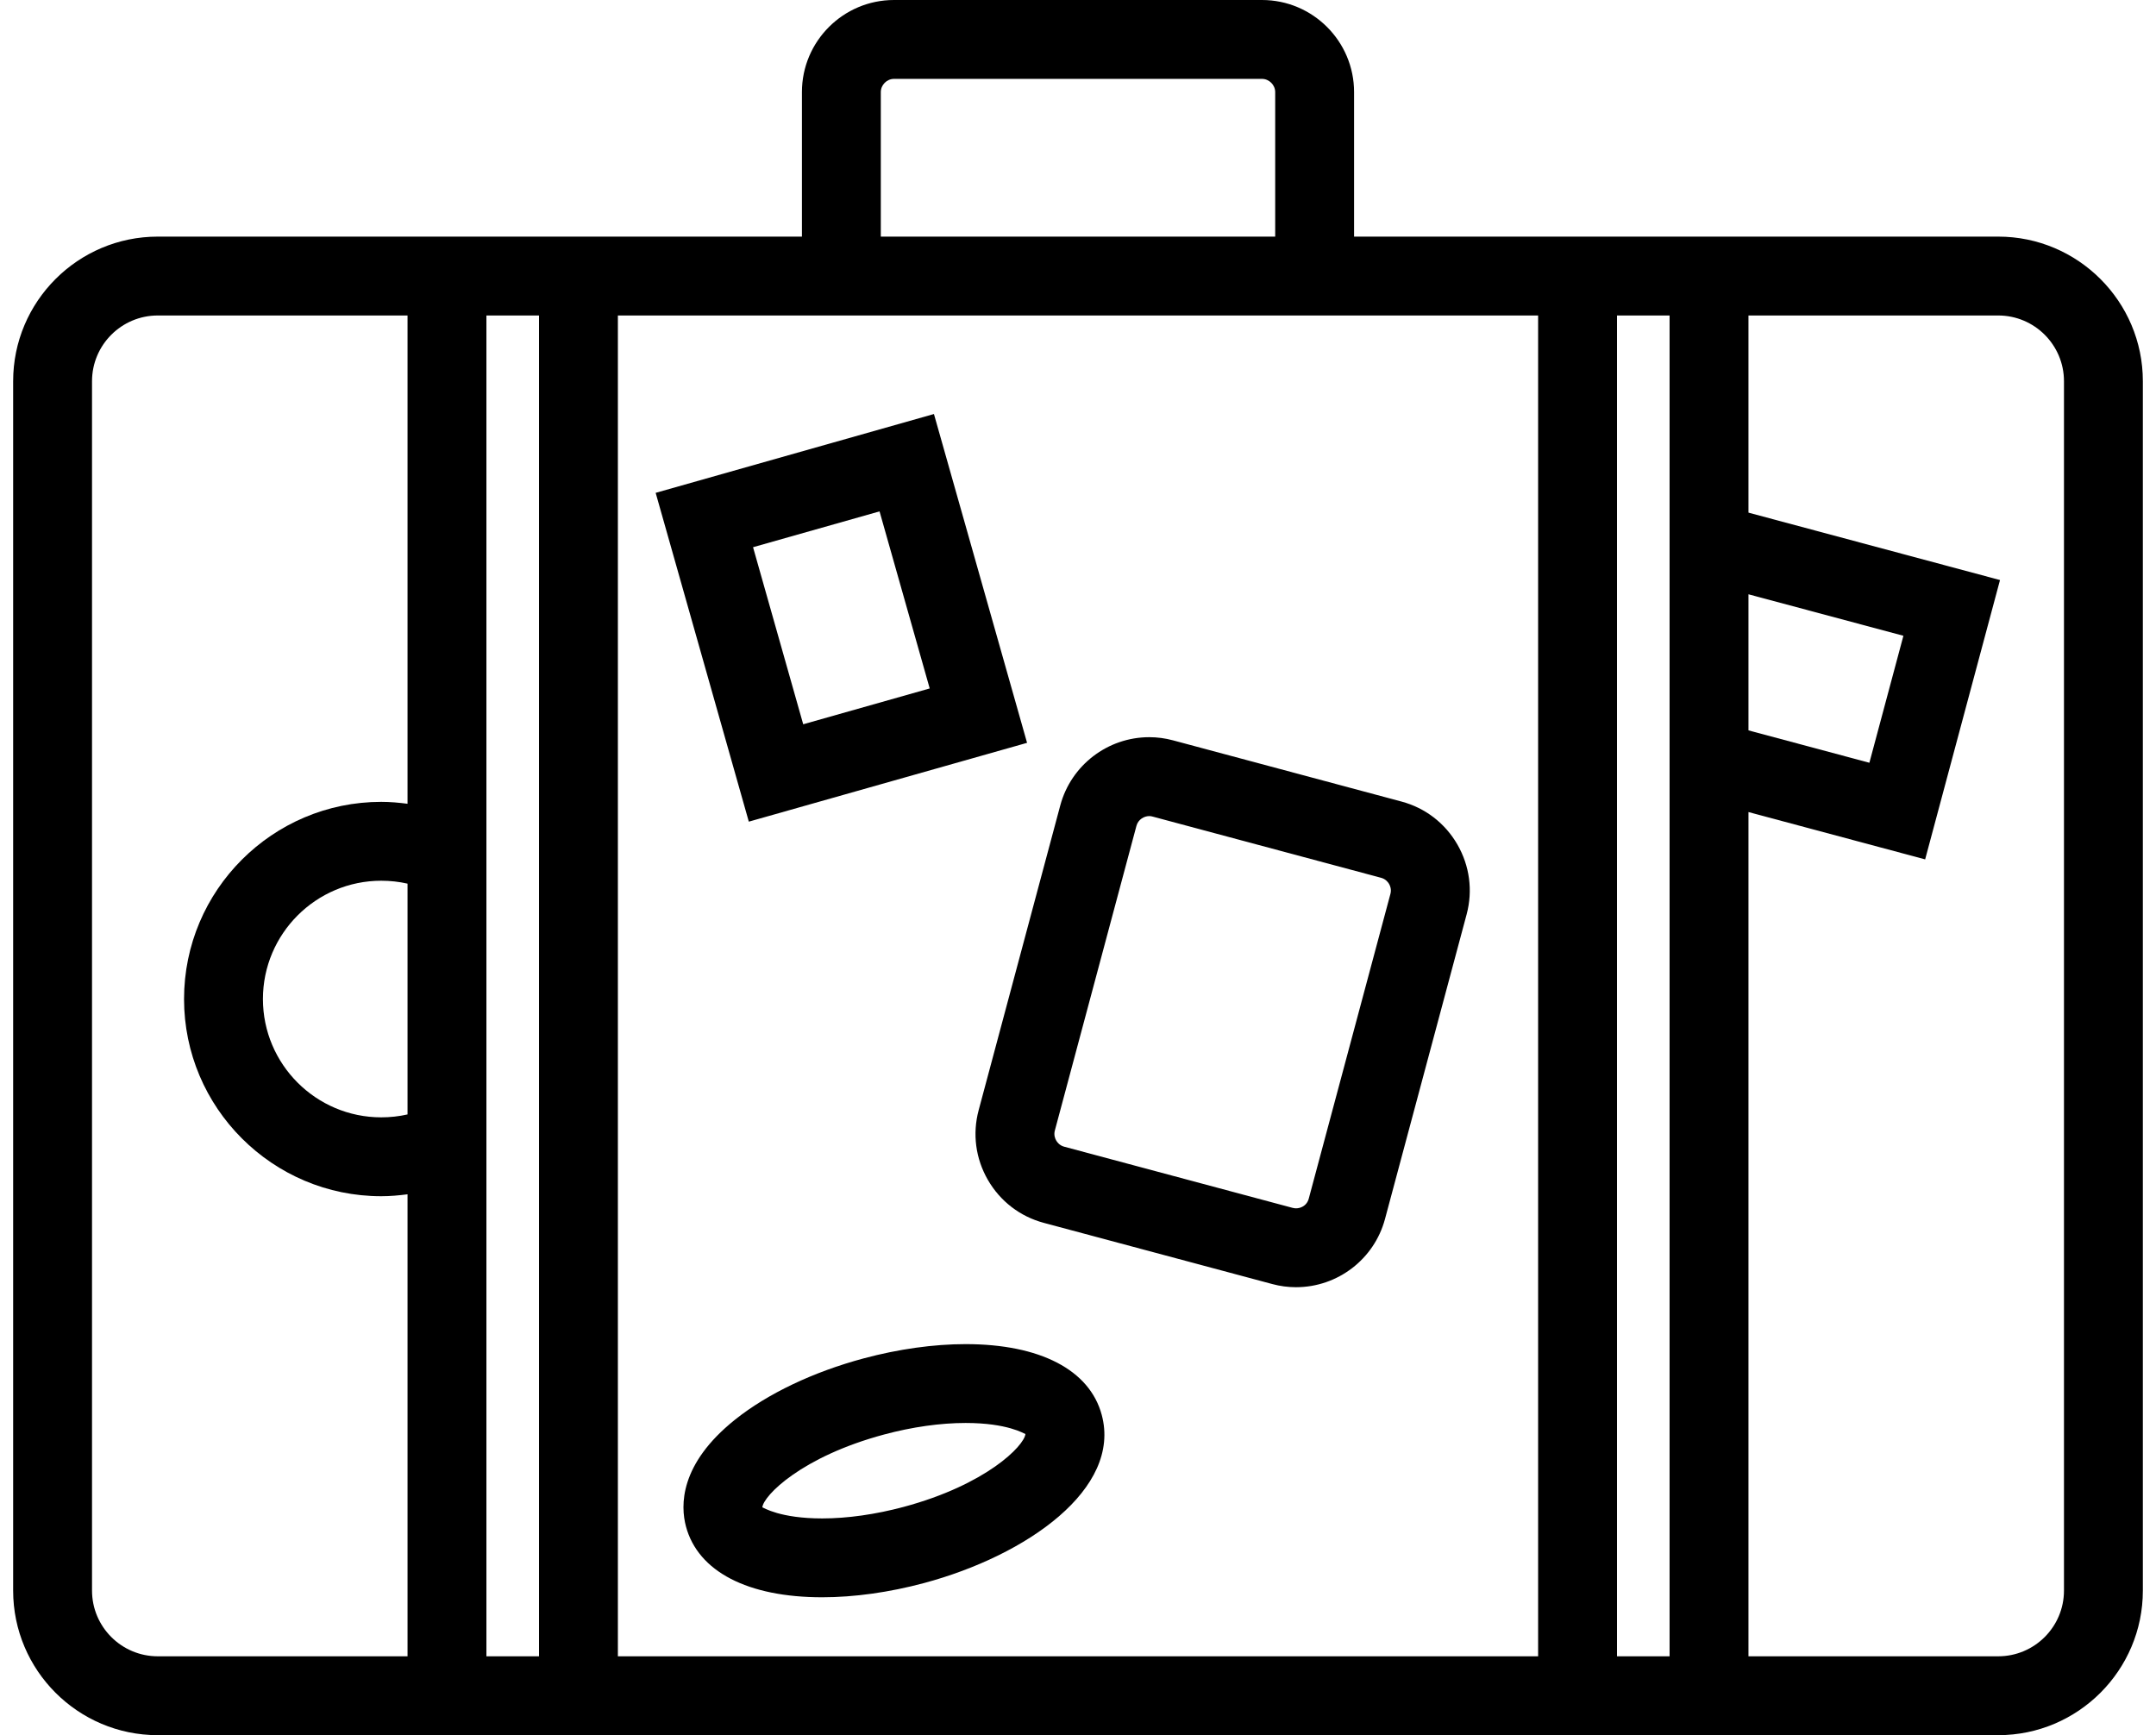
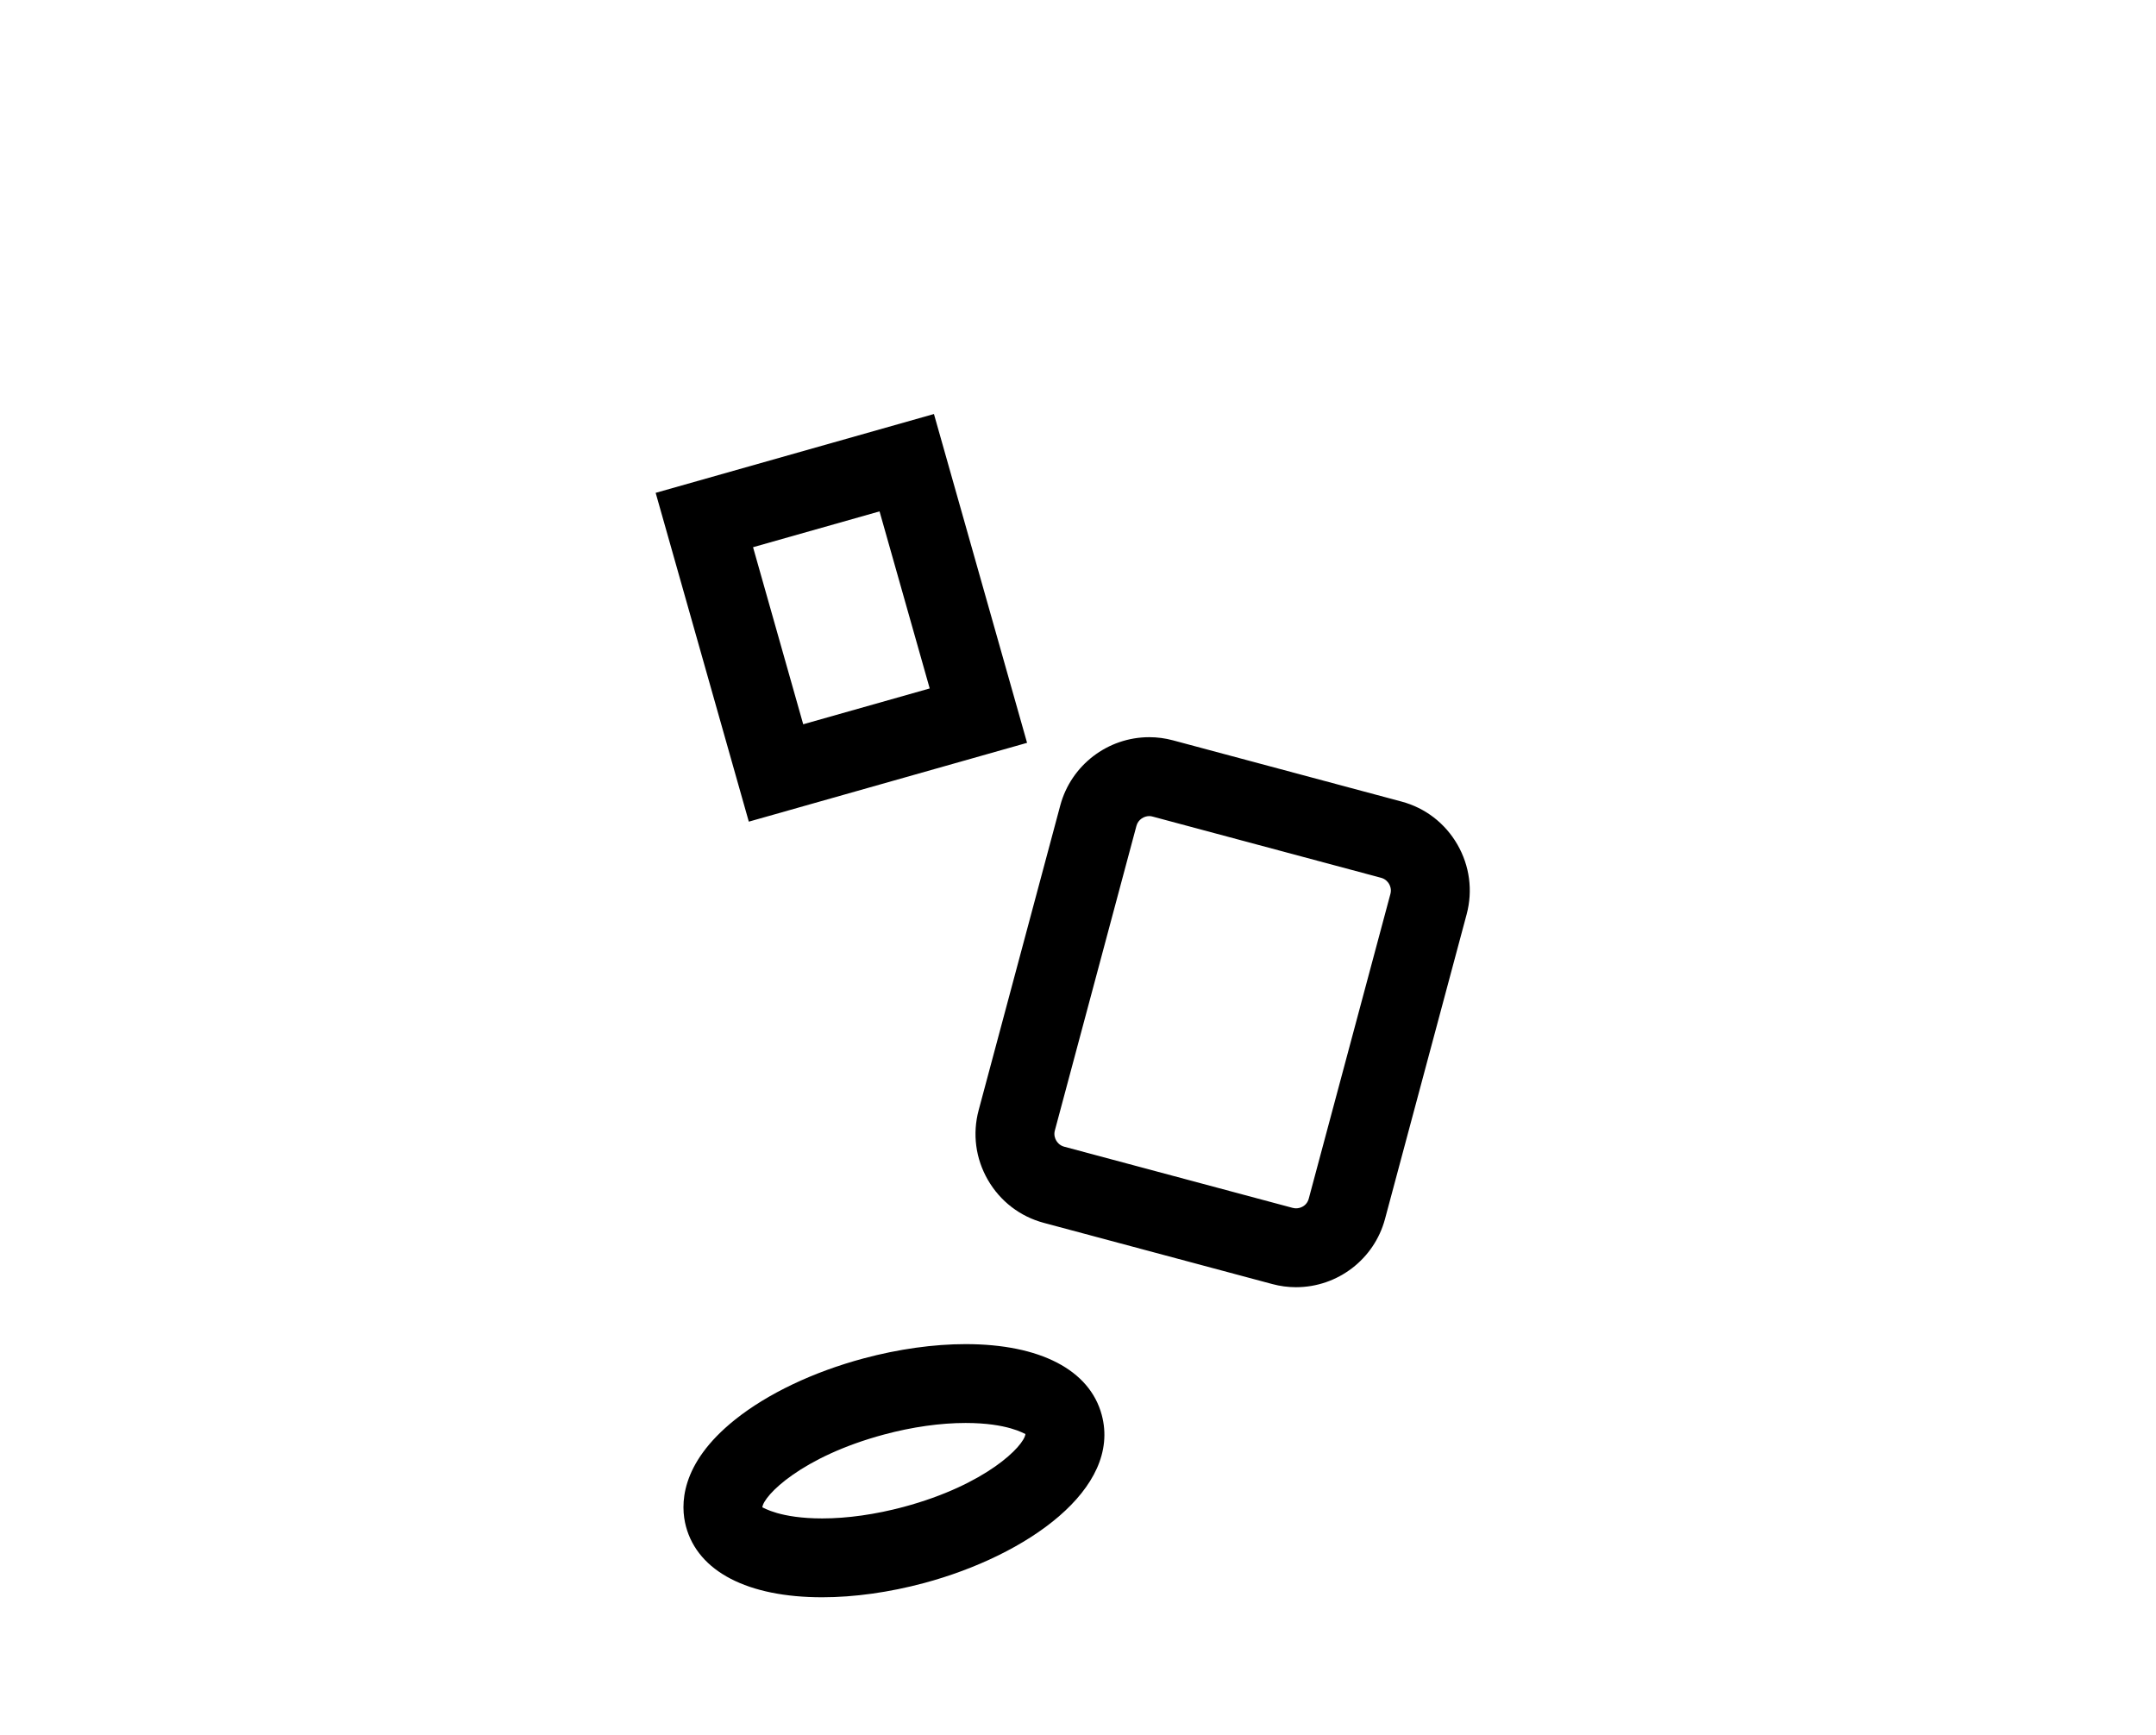
<svg xmlns="http://www.w3.org/2000/svg" width="82" height="66" viewBox="0 0 82 66">
  <g>
-     <path d="M76,9 L66.5,9 L58.5,9 L51.5,9 L51.5,3.503 C51.5,1.571 49.929,0 47.997,0 L34.002,0 C32.071,0 30.5,1.571 30.5,3.503 L30.5,9 L23.5,9 L15.5,9 L6,9 C2.967,9 0.5,11.468 0.5,14.5 L0.5,60.501 C0.5,63.533 2.967,66 6,66 L15.5,66 L23.5,66 L58.5,66 L66.5,66 L76,66 C79.032,66 81.5,63.533 81.5,60.501 L81.5,14.5 C81.5,11.468 79.032,9 76,9 Z M33.5,3.503 C33.5,3.23 33.73,3 34.002,3 L47.997,3 C48.269,3 48.5,3.23 48.5,3.503 L48.5,9 L33.5,9 L33.5,3.503 Z M15.5,42.389 C15.175,42.463 14.84,42.5 14.5,42.5 C12.019,42.5 10,40.481 10,38 C10,35.519 12.019,33.5 14.5,33.5 C14.84,33.5 15.175,33.537 15.5,33.611 L15.5,42.389 Z M6,63 C4.622,63 3.5,61.879 3.5,60.501 L3.5,14.5 C3.5,13.121 4.622,12 6,12 L15.5,12 L15.5,30.573 C15.17,30.53 14.838,30.5 14.5,30.5 C10.365,30.5 7,33.864 7,38 C7,42.136 10.365,45.5 14.5,45.5 C14.838,45.5 15.17,45.47 15.5,45.427 L15.5,63 L6,63 Z M18.5,63 L18.5,44.417 L18.5,31.583 L18.5,12 L20.5,12 L20.5,63 L18.5,63 Z M23.5,63 L23.5,12 L58.5,12 L58.5,63 L23.5,63 Z M61.5,63 L61.5,12 L63.5,12 L63.5,18.695 L63.5,30.084 L63.5,63 L61.5,63 Z M66.5,22.605 L72.393,24.183 L71.099,29.013 L66.5,27.781 L66.5,22.605 Z M78.5,60.501 C78.5,61.879 77.379,63 76,63 L66.5,63 L66.5,30.888 L73.22,32.688 L76.067,22.063 L66.5,19.499 L66.5,12 L76,12 C77.379,12 78.5,13.121 78.5,14.5 L78.5,60.501 Z" />
-     <path d="M55.429 32.121C54.96 31.309 54.206 30.73 53.306 30.489L44.613 28.16C44.318 28.08 44.014 28.04 43.71 28.04 42.128 28.04 40.736 29.106 40.326 30.635L37.222 42.226C36.98 43.127 37.105 44.07 37.573 44.881 38.042 45.692 38.796 46.271 39.697 46.513L48.389 48.841C48.684 48.921 48.988 48.961 49.292 48.961 50.876 48.961 52.267 47.894 52.676 46.367L55.782 34.775C56.022 33.874 55.896 32.932 55.429 32.121zM52.883 33.999L49.777 45.591C49.699 45.887 49.404 46.009 49.165 45.944L40.473 43.616C40.301 43.569 40.21 43.449 40.171 43.381 40.132 43.314 40.073 43.175 40.119 43.003L43.223 31.412C43.288 31.169 43.517 31.041 43.709 31.041 43.751 31.041 43.793 31.047 43.835 31.059L52.529 33.389C52.701 33.435 52.792 33.555 52.831 33.622 52.87 33.689 52.929 33.828 52.883 33.999zM36.725 51.126C35.51 51.126 34.17 51.314 32.85 51.668 30.93 52.183 29.192 53.011 27.957 53.998 25.838 55.692 25.878 57.272 26.09 58.063 26.549 59.775 28.438 60.755 31.271 60.755 32.486 60.755 33.825 60.568 35.144 60.214 39.074 59.159 42.657 56.623 41.903 53.818 41.444 52.107 39.557 51.126 36.725 51.126zM34.367 57.318C33.298 57.604 32.227 57.756 31.271 57.756 29.669 57.756 29.047 57.348 28.994 57.334 29.039 56.888 30.484 55.407 33.628 54.563 34.697 54.276 35.769 54.125 36.725 54.125 38.327 54.125 38.948 54.532 39 54.546 38.955 54.993 37.511 56.474 34.367 57.318zM39.063 28.255L35.521 15.748 24.937 18.746 28.48 31.253 39.063 28.255zM33.452 19.451L35.36 26.186 30.549 27.549 28.641 20.814 33.452 19.451z" />
+     <path d="M55.429 32.121C54.96 31.309 54.206 30.73 53.306 30.489L44.613 28.16C44.318 28.08 44.014 28.04 43.71 28.04 42.128 28.04 40.736 29.106 40.326 30.635L37.222 42.226C36.98 43.127 37.105 44.07 37.573 44.881 38.042 45.692 38.796 46.271 39.697 46.513L48.389 48.841C48.684 48.921 48.988 48.961 49.292 48.961 50.876 48.961 52.267 47.894 52.676 46.367L55.782 34.775C56.022 33.874 55.896 32.932 55.429 32.121zM52.883 33.999L49.777 45.591C49.699 45.887 49.404 46.009 49.165 45.944L40.473 43.616C40.301 43.569 40.21 43.449 40.171 43.381 40.132 43.314 40.073 43.175 40.119 43.003L43.223 31.412C43.288 31.169 43.517 31.041 43.709 31.041 43.751 31.041 43.793 31.047 43.835 31.059L52.529 33.389C52.701 33.435 52.792 33.555 52.831 33.622 52.87 33.689 52.929 33.828 52.883 33.999zM36.725 51.126C35.51 51.126 34.17 51.314 32.85 51.668 30.93 52.183 29.192 53.011 27.957 53.998 25.838 55.692 25.878 57.272 26.09 58.063 26.549 59.775 28.438 60.755 31.271 60.755 32.486 60.755 33.825 60.568 35.144 60.214 39.074 59.159 42.657 56.623 41.903 53.818 41.444 52.107 39.557 51.126 36.725 51.126M34.367 57.318C33.298 57.604 32.227 57.756 31.271 57.756 29.669 57.756 29.047 57.348 28.994 57.334 29.039 56.888 30.484 55.407 33.628 54.563 34.697 54.276 35.769 54.125 36.725 54.125 38.327 54.125 38.948 54.532 39 54.546 38.955 54.993 37.511 56.474 34.367 57.318zM39.063 28.255L35.521 15.748 24.937 18.746 28.48 31.253 39.063 28.255zM33.452 19.451L35.36 26.186 30.549 27.549 28.641 20.814 33.452 19.451z" />
  </g>
</svg>